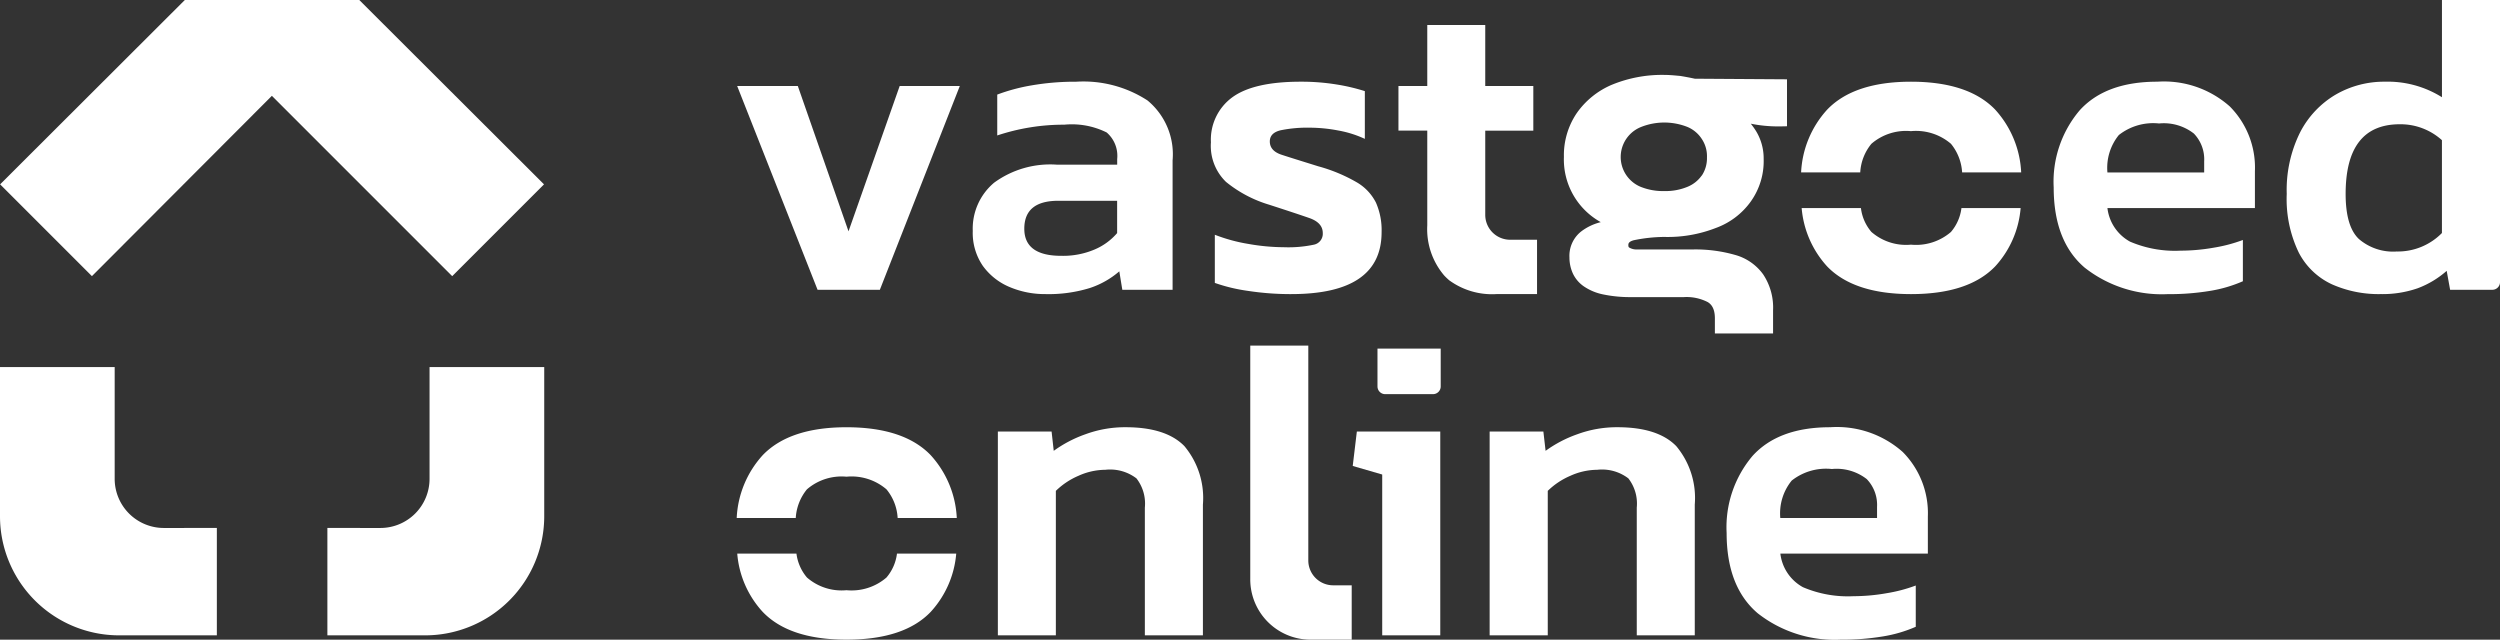
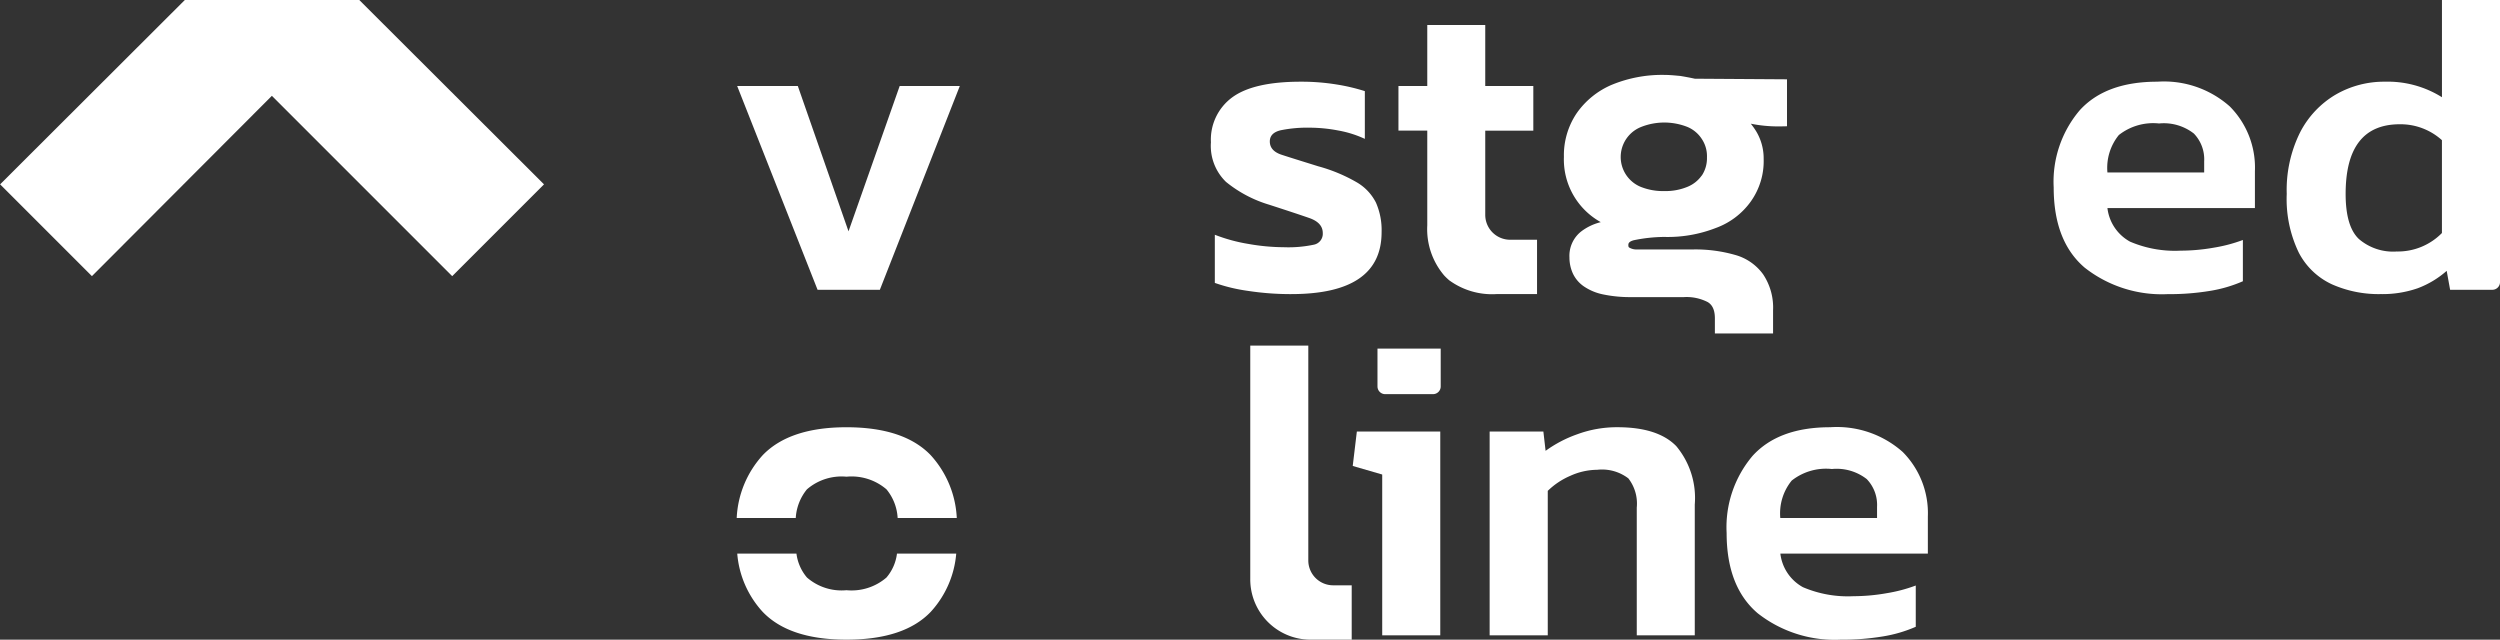
<svg xmlns="http://www.w3.org/2000/svg" width="195.413" height="50" viewBox="0 0 195.413 50">
  <rect x="0" y="0" width="195.413" height="50" fill="#333333" stroke="none" />
  <defs>
    <clipPath id="clip-path">
      <rect id="Rectangle_766" data-name="Rectangle 766" width="195.413" height="50" fill="none" />
    </clipPath>
  </defs>
  <g id="Group_1992" data-name="Group 1992" clip-path="url(#clip-path)">
    <g id="Group_1990" data-name="Group 1990">
-       <path id="Path_423" data-name="Path 423" d="M16.95,66.835v8.394H9.313A9.313,9.313,0,0,1,0,65.916V54.259H8.964v8.733a3.843,3.843,0,0,0,3.843,3.844Z" transform="translate(0 -25.567)" fill="#fff" />
-       <path id="Path_424" data-name="Path 424" d="M48.393,66.835v8.394H56.03a9.313,9.313,0,0,0,9.313-9.313V54.259H56.379v8.733a3.843,3.843,0,0,1-3.843,3.844Z" transform="translate(-22.803 -25.567)" fill="#fff" />
      <path id="Path_425" data-name="Path 425" d="M14.455,0H28.092l.286.286L42.53,14.41l-7.176,7.176L21.259,7.49,7.193,21.585.017,14.41Z" transform="translate(-0.008)" fill="#fff" />
    </g>
    <g id="Group_1991" data-name="Group 1991">
      <path id="Path_426" data-name="Path 426" d="M115.252,28.64l-6.285-15.931h4.74L117.67,24.07l4-11.361h4.7l-6.25,15.931Z" transform="translate(-51.346 -5.988)" fill="#fff" />
-       <path id="Path_427" data-name="Path 427" d="M149.473,28.678a7.042,7.042,0,0,1-2.806-.555,4.907,4.907,0,0,1-2.084-1.646,4.562,4.562,0,0,1-.791-2.738,4.687,4.687,0,0,1,1.666-3.766,7.435,7.435,0,0,1,4.923-1.411h4.7v-.437a2.411,2.411,0,0,0-.823-2.081,6.106,6.106,0,0,0-3.309-.608,16.447,16.447,0,0,0-5.243.842V13.083a14.538,14.538,0,0,1,2.7-.722,19.943,19.943,0,0,1,3.479-.284,9.182,9.182,0,0,1,5.56,1.461,5.451,5.451,0,0,1,1.967,4.688V28.342h-3.93l-.235-1.444a6.733,6.733,0,0,1-2.319,1.31,10.925,10.925,0,0,1-3.463.47m1.244-2.992a6.283,6.283,0,0,0,2.62-.5,4.765,4.765,0,0,0,1.748-1.277V21.384h-4.6q-2.658,0-2.656,2.186,0,2.117,2.891,2.117" transform="translate(-67.756 -5.69)" fill="#fff" />
      <path id="Path_428" data-name="Path 428" d="M185.289,28.679a22.072,22.072,0,0,1-3.394-.252,13.234,13.234,0,0,1-2.59-.623V24.04a12.949,12.949,0,0,0,2.656.722,16.131,16.131,0,0,0,2.724.252,9.611,9.611,0,0,0,2.368-.2.868.868,0,0,0,.69-.908q0-.808-1.059-1.176t-3.143-1.042a9.776,9.776,0,0,1-3.362-1.78A3.915,3.915,0,0,1,179,16.814a4.1,4.1,0,0,1,1.663-3.512q1.666-1.227,5.36-1.226a17.058,17.058,0,0,1,2.79.216,14.976,14.976,0,0,1,2.218.522v3.731a8.4,8.4,0,0,0-2.084-.656,12.051,12.051,0,0,0-2.185-.219,10.445,10.445,0,0,0-2.3.2q-.857.2-.859.875c0,.492.309.84.924,1.042s1.575.5,2.875.905a12.608,12.608,0,0,1,2.992,1.245,3.841,3.841,0,0,1,1.51,1.6,5.354,5.354,0,0,1,.437,2.3q0,4.841-7.056,4.841" transform="translate(-84.348 -5.69)" fill="#fff" />
      <path id="Path_429" data-name="Path 429" d="M217.548,20.479v4.248h-3.172a5.682,5.682,0,0,1-3.689-1.076.16.16,0,0,1-.048-.042,4.6,4.6,0,0,1-.343-.33,5.587,5.587,0,0,1-1.328-3.929v-7.4h-2.253V8.462h2.253V3.692H213.5v4.77h3.757l0,3.491H213.5v6.585a1.945,1.945,0,0,0,1.947,1.941Z" transform="translate(-97.405 -1.739)" fill="#fff" />
-       <path id="Path_430" data-name="Path 430" d="M271.732,16.929a4.144,4.144,0,0,1,3.093-.989,4.193,4.193,0,0,1,3.125.989,3.884,3.884,0,0,1,.873,2.237h4.616a7.822,7.822,0,0,0-2.046-4.923q-2.1-2.165-6.568-2.168c-2.956,0-5.14.724-6.536,2.168a7.826,7.826,0,0,0-2.052,4.923h4.622a3.849,3.849,0,0,1,.873-2.237m6.219,6.89a4.172,4.172,0,0,1-3.125.994,4.123,4.123,0,0,1-3.093-.994,3.5,3.5,0,0,1-.82-1.867H266.28a7.714,7.714,0,0,0,1.988,4.558q2.086,2.165,6.557,2.168c3,0,5.193-.724,6.583-2.168a7.651,7.651,0,0,0,1.988-4.558H278.77a3.539,3.539,0,0,1-.82,1.867" transform="translate(-125.453 -5.689)" fill="#fff" />
      <path id="Path_431" data-name="Path 431" d="M312.547,28.679a9.757,9.757,0,0,1-6.553-2.068q-2.421-2.068-2.421-6.269a8.618,8.618,0,0,1,2.035-6.031q2.031-2.236,6.066-2.234a7.741,7.741,0,0,1,5.661,1.931,6.772,6.772,0,0,1,1.967,5.06v2.888H307.774a3.448,3.448,0,0,0,1.767,2.623,8.912,8.912,0,0,0,3.947.705,15.055,15.055,0,0,0,2.606-.235,11.918,11.918,0,0,0,2.267-.6v3.225a10.573,10.573,0,0,1-2.587.757,19.366,19.366,0,0,1-3.227.252m-4.773-9.512h7.562v-.873a2.9,2.9,0,0,0-.807-2.169,3.819,3.819,0,0,0-2.721-.787,4.337,4.337,0,0,0-3.143.905,4.065,4.065,0,0,0-.892,2.924" transform="translate(-143.046 -5.691)" fill="#fff" />
      <path id="Path_432" data-name="Path 432" d="M345.348,22.988a9,9,0,0,1-3.78-.758,5.535,5.535,0,0,1-2.607-2.486,9.62,9.62,0,0,1-.941-4.587,10.092,10.092,0,0,1,1.042-4.805,7.287,7.287,0,0,1,2.789-2.96,7.528,7.528,0,0,1,3.832-1.006A7.971,7.971,0,0,1,350.153,7.6V0h4.538V22.051a.6.6,0,0,1-.6.6h-3.3l-.268-1.48a7.283,7.283,0,0,1-2.27,1.362,8.357,8.357,0,0,1-2.907.454m1.244-3.329a4.837,4.837,0,0,0,3.561-1.444V10.957a4.826,4.826,0,0,0-3.293-1.244q-4.234,0-4.234,5.445,0,2.552,1.042,3.529a4.109,4.109,0,0,0,2.924.974" transform="translate(-159.277)" fill="#fff" />
      <path id="Path_433" data-name="Path 433" d="M114.387,68.009a4.144,4.144,0,0,1,3.093-.989,4.193,4.193,0,0,1,3.125.989,3.849,3.849,0,0,1,.873,2.237H126.1a7.826,7.826,0,0,0-2.052-4.923c-1.4-1.444-3.591-2.168-6.568-2.168q-4.434,0-6.536,2.168a7.822,7.822,0,0,0-2.046,4.923h4.616a3.884,3.884,0,0,1,.873-2.237m6.219,6.89a4.172,4.172,0,0,1-3.125.994,4.123,4.123,0,0,1-3.093-.994,3.578,3.578,0,0,1-.82-1.867H108.94a7.635,7.635,0,0,0,1.988,4.553q2.078,2.173,6.552,2.173,4.505,0,6.583-2.173a7.671,7.671,0,0,0,1.994-4.553h-4.632a3.536,3.536,0,0,1-.82,1.867" transform="translate(-51.313 -29.759)" fill="#fff" />
-       <path id="Path_434" data-name="Path 434" d="M147.5,79.421V63.49h4.2L151.868,65a9.649,9.649,0,0,1,2.47-1.294,8.965,8.965,0,0,1,3.143-.552q3.158,0,4.6,1.477a6.329,6.329,0,0,1,1.447,4.57V79.421h-4.538V69.438a3.217,3.217,0,0,0-.656-2.284,3.392,3.392,0,0,0-2.437-.673,5.165,5.165,0,0,0-2.1.471,5.78,5.78,0,0,0-1.764,1.176V79.421Z" transform="translate(-69.502 -29.76)" fill="#fff" />
      <path id="Path_435" data-name="Path 435" d="M192.739,69.821v4.248h-3.321a4.714,4.714,0,0,1-4.608-4.716V51.082h4.537V67.875a1.945,1.945,0,0,0,1.941,1.946Z" transform="translate(-87.083 -24.07)" fill="#fff" />
      <path id="Path_436" data-name="Path 436" d="M199.957,60.7l.322-2.689H206.8V73.94h-4.538V61.369Zm1.935-6.214v-2.96h4.942v2.96a.6.6,0,0,1-.6.6h-3.741a.6.6,0,0,1-.6-.6" transform="translate(-94.221 -24.278)" fill="#fff" />
      <path id="Path_437" data-name="Path 437" d="M220.2,79.421V63.49h4.2L224.574,65a9.649,9.649,0,0,1,2.47-1.294,8.965,8.965,0,0,1,3.143-.552q3.159,0,4.6,1.477a6.329,6.329,0,0,1,1.447,4.57V79.421H231.7V69.438a3.217,3.217,0,0,0-.656-2.284,3.392,3.392,0,0,0-2.437-.673,5.164,5.164,0,0,0-2.1.471,5.78,5.78,0,0,0-1.764,1.176V79.421Z" transform="translate(-103.762 -29.76)" fill="#fff" />
      <path id="Path_438" data-name="Path 438" d="M264.2,79.757a9.747,9.747,0,0,1-6.553-2.068q-2.421-2.068-2.421-6.269a8.631,8.631,0,0,1,2.032-6.031q2.035-2.236,6.066-2.234a7.748,7.748,0,0,1,5.664,1.931,6.782,6.782,0,0,1,1.967,5.06v2.888H259.426a3.451,3.451,0,0,0,1.764,2.623,8.924,8.924,0,0,0,3.95.705,15.053,15.053,0,0,0,2.6-.235,11.948,11.948,0,0,0,2.27-.6v3.225a10.6,10.6,0,0,1-2.59.757,19.311,19.311,0,0,1-3.225.252m-4.773-9.512h7.562v-.873a2.906,2.906,0,0,0-.807-2.169,3.831,3.831,0,0,0-2.724-.787,4.329,4.329,0,0,0-3.14.905,4.053,4.053,0,0,0-.892,2.924" transform="translate(-120.264 -29.76)" fill="#fff" />
      <path id="Path_439" data-name="Path 439" d="M241.41,11.371c-.365-.079-.751-.153-1.147-.217l-.127-.011c-.354-.032-.724-.069-1.116-.069a10.317,10.317,0,0,0-4.1.772,6.4,6.4,0,0,0-2.744,2.221,5.87,5.87,0,0,0-1,3.416,5.6,5.6,0,0,0,2.882,5.1,4.175,4.175,0,0,0-1.534.73,2.424,2.424,0,0,0-.915,2.031,3,3,0,0,0,.259,1.232,2.512,2.512,0,0,0,.888,1.042,4.123,4.123,0,0,0,1.481.613,10.272,10.272,0,0,0,2.152.212h4.156a3.625,3.625,0,0,1,1.877.391c.238.148.555.444.555,1.274v1.174h4.548v-1.8a4.674,4.674,0,0,0-.783-2.829,4.018,4.018,0,0,0-2.221-1.518,11.25,11.25,0,0,0-3.231-.418h-4.373a1.115,1.115,0,0,1-.635-.148c-.026-.021-.069-.042-.069-.185,0-.106,0-.27.418-.386a12.128,12.128,0,0,1,2.385-.259,10.359,10.359,0,0,0,4.035-.7,5.785,5.785,0,0,0,2.739-2.078,5.437,5.437,0,0,0,1-3.316,4.11,4.11,0,0,0-.582-2.157,6.137,6.137,0,0,0-.423-.6,10.777,10.777,0,0,0,2.094.212h.217l.518-.011v-3.67Zm.539,7.567a2.516,2.516,0,0,1-1.126.888,4.484,4.484,0,0,1-1.8.328,4.667,4.667,0,0,1-1.851-.333,2.524,2.524,0,0,1,.032-4.675,4.915,4.915,0,0,1,3.638,0,2.475,2.475,0,0,1,1.116.941,2.422,2.422,0,0,1,.4,1.438,2.448,2.448,0,0,1-.4,1.412" transform="translate(-108.933 -5.219)" fill="#fff" />
    </g>
  </g>
</svg>